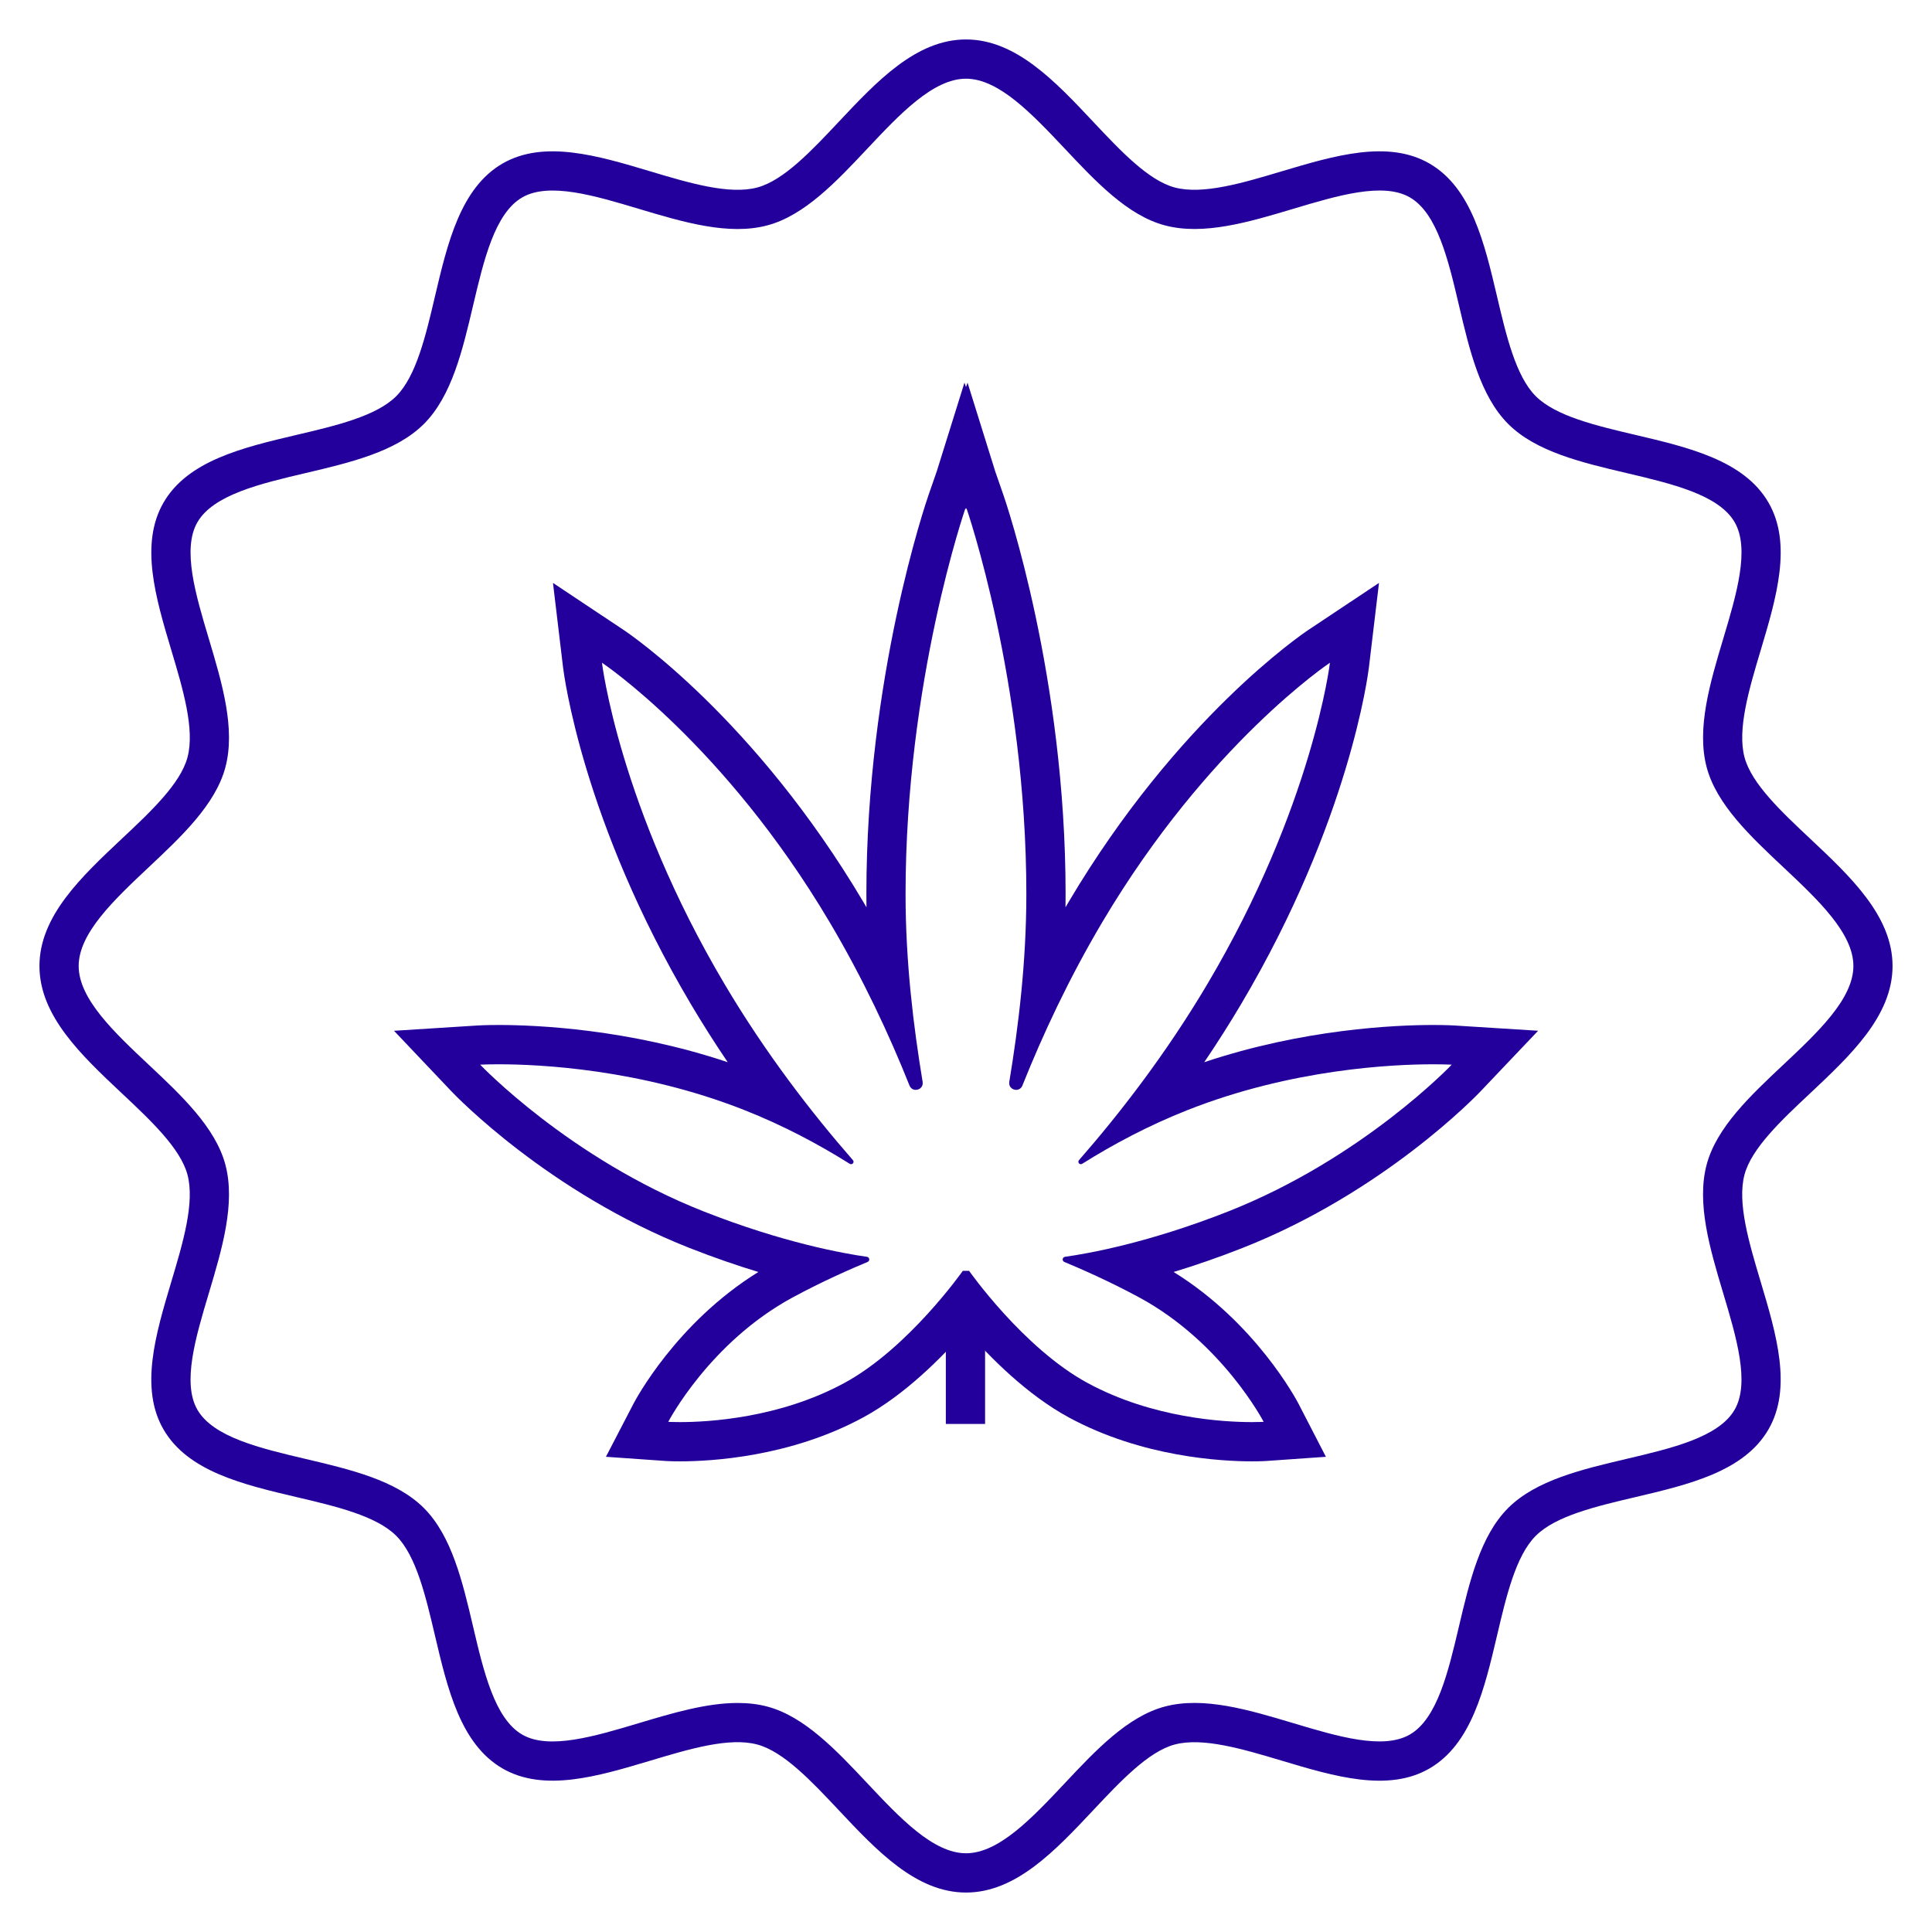
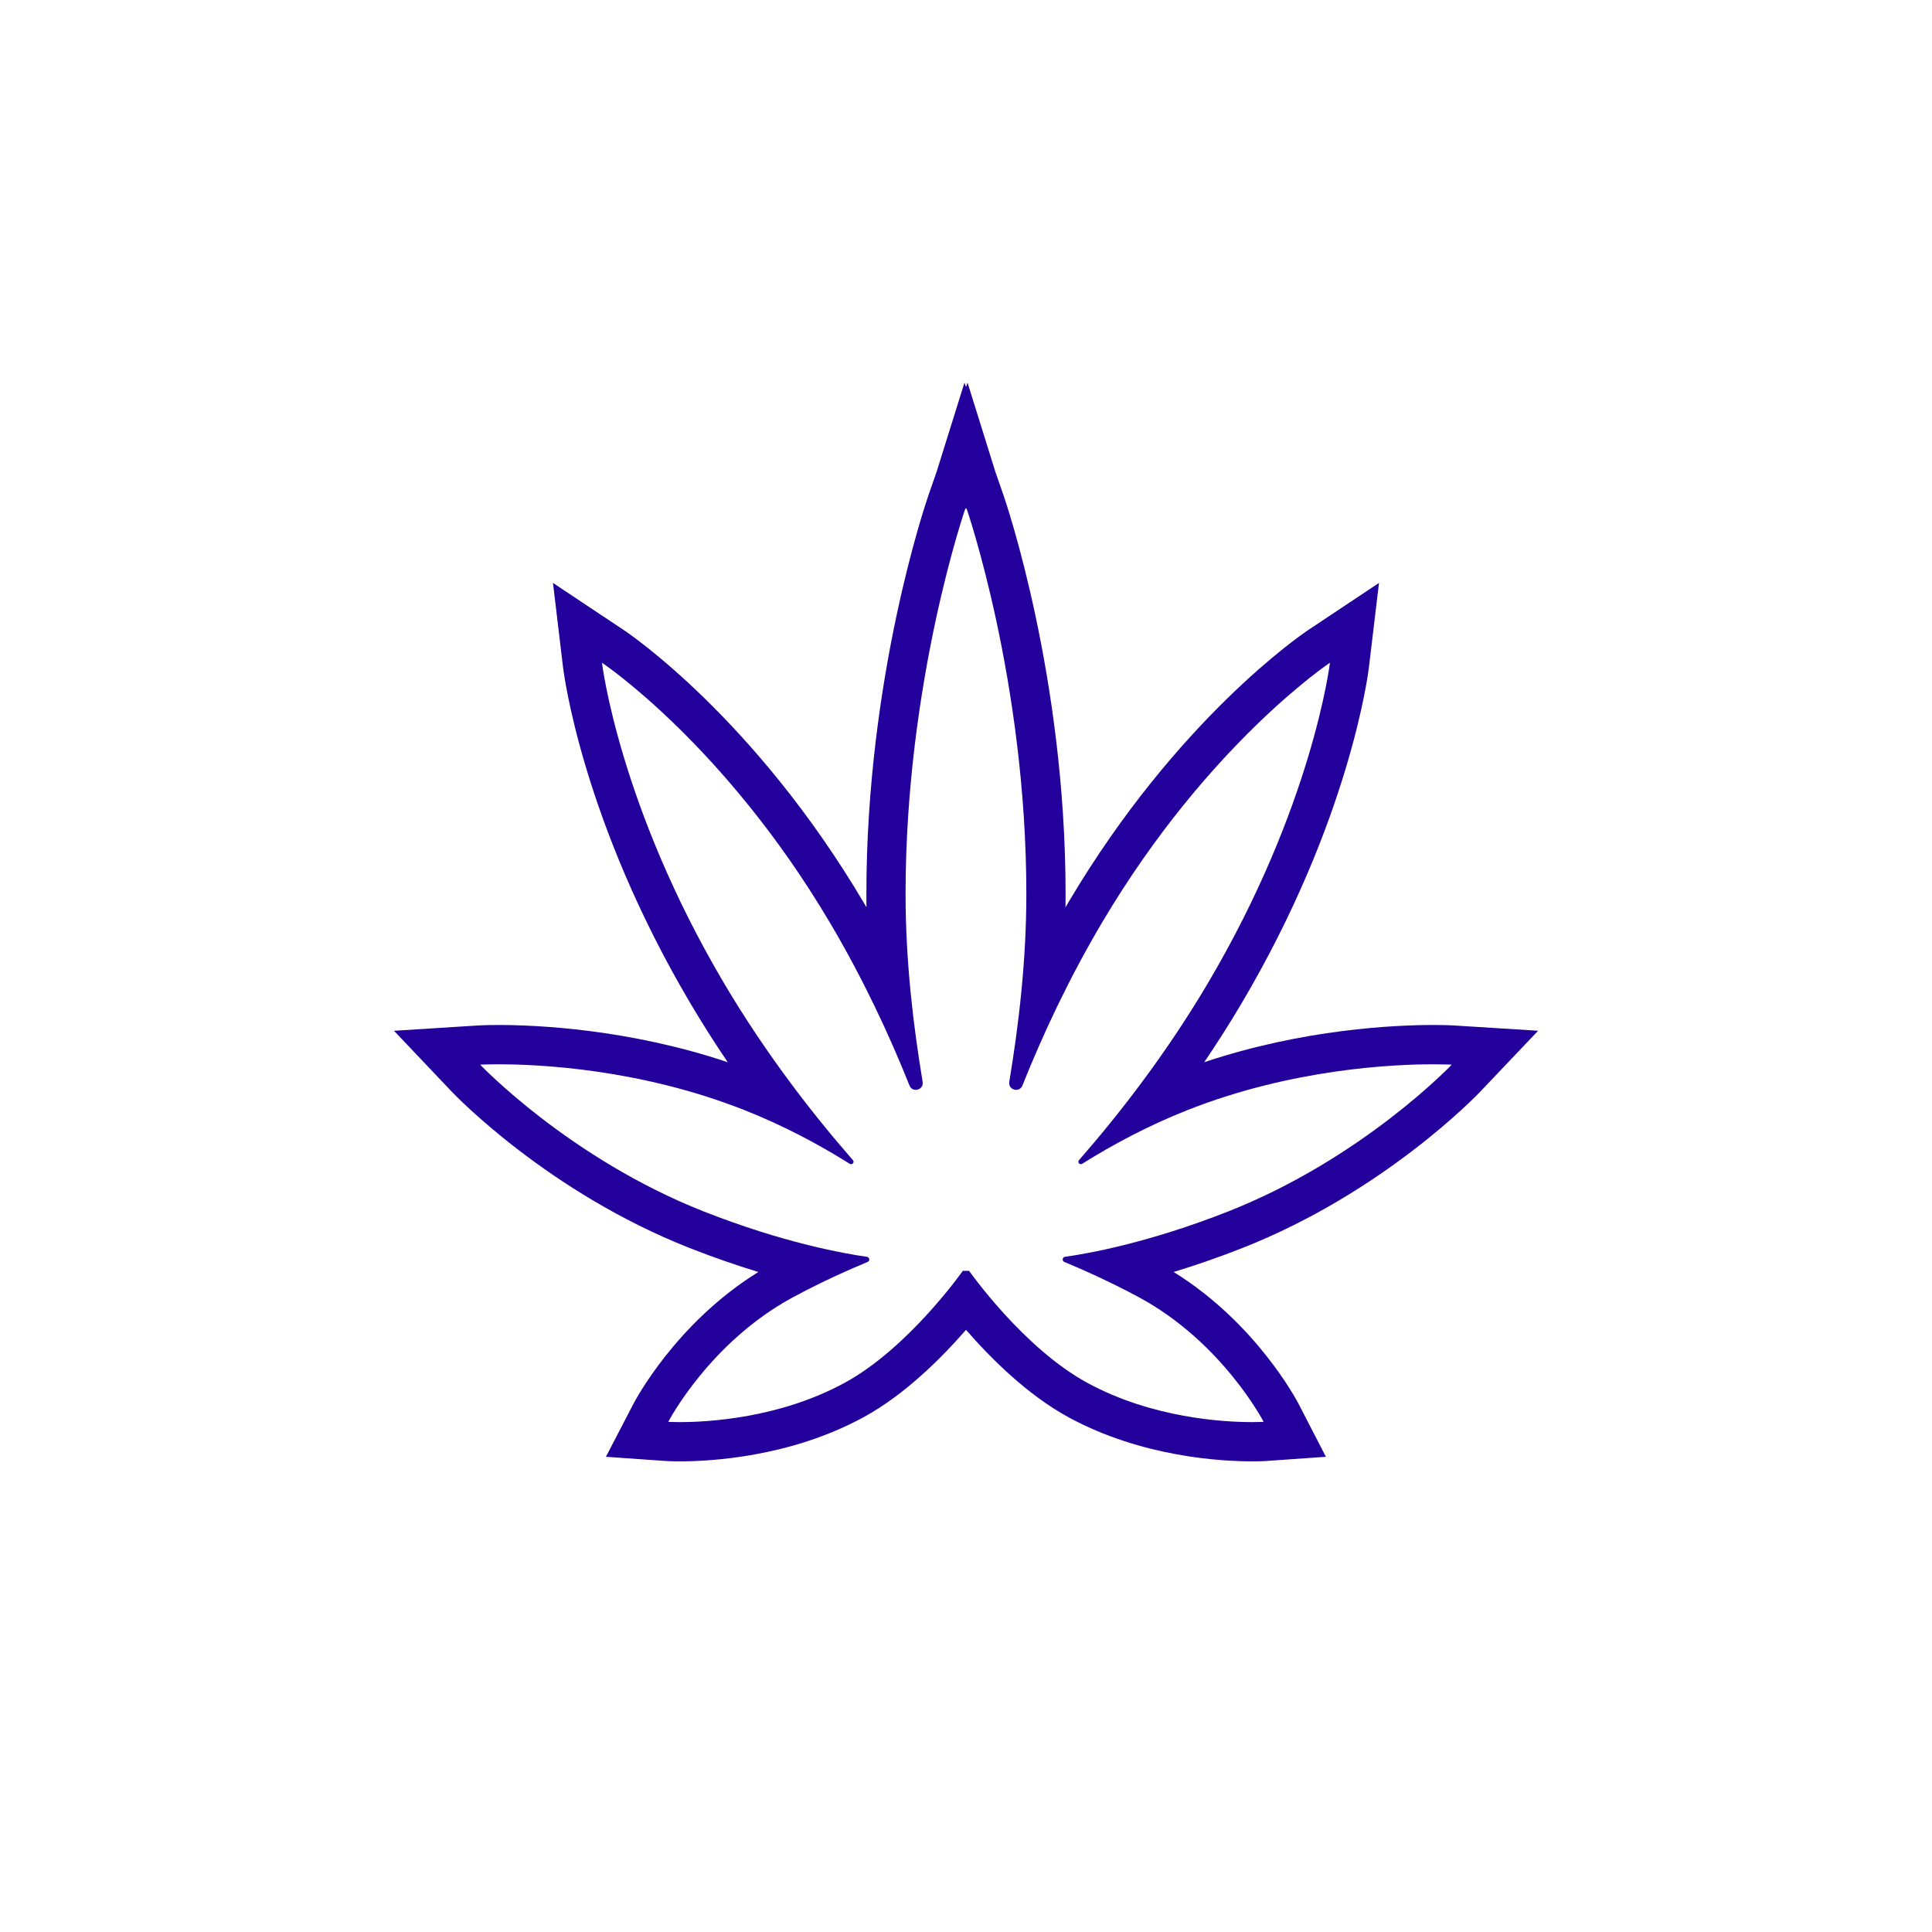
<svg xmlns="http://www.w3.org/2000/svg" version="1.1" id="Layer_1" x="0px" y="0px" viewBox="0 0 64 64" style="enable-background:new 0 0 64 64;" xml:space="preserve">
  <style type="text/css">
	.st0{fill:#23009B;}
	.st1{fill:none;stroke:#000000;stroke-width:4;stroke-miterlimit:10;}
	.st2{fill:none;stroke:#000000;stroke-width:2.939;stroke-miterlimit:10;}
	.st3{fill:#0E61FE;}
	.st4{fill:none;}
	.st5{fill:none;stroke:#23009B;stroke-width:1.3;stroke-miterlimit:10;}
	.st6{fill:none;stroke:#FF00FF;stroke-miterlimit:10;}
	.st7{fill:none;stroke:#23009B;stroke-width:1.3;stroke-linejoin:round;stroke-miterlimit:10;}
	.st8{fill:#FFFFFF;}
	.st9{clip-path:url(#SVGID_00000029029738980419988190000015026891444540273575_);}
</style>
  <g id="Stacked_x5F_CMYK">
</g>
  <g>
    <g>
      <path class="st0" d="M32.014,16.83c0,0,1.985,5.724,1.985,12.786c0,2.259-0.261,4.38-0.565,6.221    c-0.027,0.163,0.101,0.266,0.228,0.266c0.084,0,0.167-0.044,0.207-0.144c0.668-1.674,1.537-3.541,2.649-5.417    c3.496-5.897,7.538-8.588,7.538-8.588s-0.567,4.752-4.063,10.649c-1.365,2.302-2.892,4.275-4.249,5.827    c-0.051,0.059-0.003,0.135,0.06,0.135c0.015,0,0.031-0.004,0.047-0.014c1.013-0.636,2.192-1.268,3.502-1.784    c3.444-1.357,6.78-1.511,8.12-1.511c0.395,0,0.617,0.013,0.617,0.013s-2.952,3.107-7.41,4.864    c-2.632,1.037-4.631,1.393-5.399,1.5c-0.092,0.013-0.108,0.136-0.023,0.171    c0.492,0.204,1.483,0.634,2.49,1.18c2.749,1.491,4.112,4.116,4.112,4.116s-0.141,0.009-0.39,0.009    c-0.915,0-3.288-0.125-5.449-1.299c-2.122-1.153-3.918-3.711-3.918-3.711h-0.209c0,0-1.796,2.558-3.918,3.711    c-2.161,1.174-4.534,1.299-5.449,1.299c-0.249,0-0.39-0.009-0.39-0.009s1.363-2.625,4.112-4.116    c1.006-0.546,1.998-0.976,2.49-1.18c0.086-0.035,0.069-0.159-0.023-0.171c-0.768-0.108-2.767-0.464-5.399-1.5    c-4.459-1.757-7.41-4.864-7.41-4.864s0.222-0.013,0.617-0.013c1.34,0,4.676,0.154,8.12,1.511    c1.31,0.516,2.489,1.148,3.502,1.784c0.016,0.01,0.032,0.014,0.047,0.014c0.064,0,0.112-0.076,0.06-0.135    c-1.356-1.552-2.884-3.525-4.249-5.827c-3.496-5.897-4.063-10.649-4.063-10.649s4.042,2.691,7.538,8.588    c1.112,1.876,1.981,3.743,2.649,5.417c0.04,0.1,0.124,0.144,0.207,0.144c0.128,0,0.255-0.103,0.228-0.266    c-0.304-1.841-0.565-3.962-0.565-6.221c0-7.062,1.985-12.786,1.985-12.786S31.991,16.848,32,16.876    C32.008,16.848,32.014,16.83,32.014,16.83 M32.051,12.675L32,12.822l-0.051-0.147l-0.917,2.937l-0.275,0.792    c-0.084,0.242-2.057,6.014-2.057,13.212c0,0.146,0.001,0.292,0.003,0.439c-0.035-0.059-0.07-0.118-0.104-0.177    c-3.606-6.082-7.761-8.891-7.936-9.007l-2.345-1.561l0.334,2.797c0.025,0.205,0.641,5.094,4.235,11.158    c0.382,0.645,0.789,1.286,1.22,1.922c-3.296-1.104-6.346-1.233-7.583-1.233c-0.446,0-0.695,0.016-0.695,0.016    l-2.777,0.176l1.913,2.017c0.129,0.135,3.204,3.337,7.877,5.178c0.823,0.324,1.589,0.585,2.28,0.795    c-2.724,1.685-4.078,4.25-4.137,4.364l-0.913,1.758l1.981,0.139c0,0,0.172,0.012,0.475,0.012    c1.019,0,3.649-0.142,6.07-1.457c1.377-0.748,2.602-1.98,3.402-2.9c0.799,0.92,2.025,2.152,3.402,2.9    c2.421,1.315,5.051,1.457,6.07,1.457c0.303,0,0.475-0.012,0.475-0.012l1.975-0.139l-0.907-1.758    c-0.06-0.115-1.413-2.679-4.137-4.364c0.692-0.21,1.458-0.471,2.28-0.795    c4.673-1.841,7.748-5.043,7.877-5.178l1.917-2.018L48.17,33.97c0,0-0.25-0.016-0.695-0.016    c-1.236,0-4.286,0.129-7.583,1.233c0.431-0.636,0.838-1.277,1.22-1.922c3.595-6.064,4.211-10.953,4.235-11.158    l0.334-2.797l-2.345,1.561c-0.175,0.117-4.331,2.925-7.936,9.007c-0.035,0.059-0.07,0.118-0.104,0.177    c0.002-0.147,0.003-0.293,0.003-0.439c0-7.198-1.973-12.97-2.057-13.212l-0.275-0.792L32.051,12.675L32.051,12.675z" />
    </g>
    <g>
-       <rect x="31.332" y="43.177" class="st0" width="1.3" height="3.993" />
-     </g>
+       </g>
  </g>
  <g>
-     <path class="st0" d="M32,62.693c-1.652,0-2.957-1.389-4.218-2.731c-0.896-0.953-1.822-1.938-2.694-2.172   c-0.93-0.251-2.264,0.15-3.553,0.537c-1.728,0.516-3.512,1.05-4.886,0.257   c-1.395-0.807-1.825-2.639-2.242-4.411c-0.305-1.296-0.62-2.637-1.282-3.298s-2.002-0.977-3.298-1.281   c-1.772-0.417-3.604-0.848-4.411-2.243c-0.794-1.371-0.259-3.158,0.257-4.886c0.386-1.29,0.785-2.624,0.537-3.553   c-0.233-0.872-1.219-1.798-2.172-2.693C2.695,34.957,1.307,33.652,1.307,32s1.388-2.956,2.731-4.218   c0.954-0.895,1.94-1.821,2.173-2.694c0.248-0.929-0.151-2.263-0.537-3.553   c-0.517-1.728-1.051-3.515-0.257-4.886c0.807-1.395,2.639-1.826,4.41-2.243   c1.297-0.305,2.638-0.62,3.299-1.282c0.661-0.661,0.977-2.001,1.281-3.298c0.417-1.772,0.848-3.603,2.242-4.41   c1.373-0.792,3.159-0.259,4.886,0.258c1.29,0.386,2.624,0.786,3.553,0.536c0.872-0.233,1.798-1.219,2.694-2.172   C29.044,2.695,30.348,1.307,32,1.307s2.957,1.389,4.218,2.731c0.896,0.953,1.822,1.938,2.694,2.172   c0.93,0.248,2.263-0.15,3.553-0.537c1.728-0.515,3.513-1.05,4.886-0.257c1.395,0.807,1.825,2.639,2.242,4.411   c0.305,1.296,0.62,2.637,1.282,3.298s2.002,0.977,3.298,1.281c1.772,0.417,3.604,0.848,4.411,2.243   c0.794,1.371,0.259,3.158-0.257,4.886c-0.386,1.29-0.785,2.624-0.537,3.553c0.233,0.872,1.219,1.798,2.172,2.693   c1.343,1.262,2.731,2.566,2.731,4.219s-1.388,2.956-2.731,4.218c-0.954,0.895-1.94,1.821-2.173,2.694   c-0.248,0.929,0.151,2.263,0.537,3.553c0.517,1.728,1.051,3.515,0.257,4.886   c-0.807,1.395-2.639,1.826-4.41,2.243c-1.297,0.305-2.638,0.62-3.299,1.282   c-0.661,0.661-0.977,2.001-1.281,3.298c-0.417,1.772-0.848,3.603-2.242,4.41   c-1.371,0.794-3.158,0.26-4.886-0.258c-1.29-0.386-2.623-0.784-3.553-0.536   c-0.872,0.233-1.798,1.219-2.694,2.172C34.956,61.305,33.652,62.693,32,62.693z M24.436,56.413   c0.34,0,0.671,0.036,0.988,0.121c1.23,0.329,2.285,1.452,3.306,2.538c1.072,1.141,2.181,2.32,3.271,2.32   s2.199-1.18,3.271-2.32c1.02-1.086,2.076-2.209,3.306-2.538c1.284-0.346,2.798,0.109,4.262,0.547   c1.463,0.439,2.976,0.891,3.862,0.378c0.909-0.526,1.274-2.08,1.628-3.583c0.347-1.474,0.705-2.997,1.628-3.92   s2.447-1.281,3.92-1.628c1.503-0.353,3.057-0.72,3.583-1.628c0.513-0.886,0.06-2.399-0.378-3.862   c-0.438-1.464-0.89-2.978-0.547-4.262c0.329-1.23,1.452-2.285,2.539-3.306   c1.141-1.072,2.321-2.181,2.321-3.271s-1.18-2.199-2.321-3.271c-1.086-1.02-2.209-2.076-2.538-3.306   c-0.343-1.284,0.109-2.798,0.547-4.262c0.438-1.463,0.891-2.977,0.378-3.862   c-0.526-0.908-2.08-1.274-3.583-1.628c-1.473-0.347-2.997-0.704-3.919-1.627   c-0.923-0.923-1.282-2.447-1.628-3.92c-0.353-1.504-0.719-3.058-1.628-3.584   c-0.884-0.513-2.398-0.06-3.862,0.378c-1.463,0.438-2.977,0.892-4.262,0.547   c-1.23-0.329-2.285-1.452-3.306-2.538C34.199,3.787,33.09,2.607,32,2.607s-2.199,1.18-3.271,2.32   c-1.02,1.086-2.076,2.209-3.306,2.538c-1.286,0.345-2.799-0.109-4.262-0.547   c-1.463-0.439-2.976-0.891-3.862-0.378c-0.909,0.526-1.274,2.08-1.628,3.583   c-0.347,1.474-0.705,2.997-1.628,3.92s-2.447,1.281-3.92,1.628c-1.503,0.353-3.057,0.72-3.583,1.628   c-0.513,0.886-0.06,2.399,0.378,3.862c0.438,1.464,0.89,2.978,0.547,4.262   c-0.329,1.23-1.452,2.285-2.539,3.306C3.786,29.802,2.606,30.91,2.606,32s1.18,2.199,2.321,3.271   c1.086,1.02,2.209,2.076,2.538,3.306c0.343,1.284-0.109,2.798-0.547,4.262c-0.438,1.463-0.891,2.977-0.378,3.862   c0.526,0.908,2.08,1.274,3.583,1.628c1.473,0.347,2.997,0.704,3.919,1.627c0.923,0.923,1.282,2.447,1.628,3.92   c0.353,1.504,0.719,3.058,1.628,3.584c0.884,0.513,2.398,0.06,3.862-0.378   C22.265,56.751,23.395,56.413,24.436,56.413z" />
-   </g>
+     </g>
  <g>
    <g>
-       <rect x="-0.038" class="st4" width="64" height="64" />
-     </g>
+       </g>
  </g>
</svg>